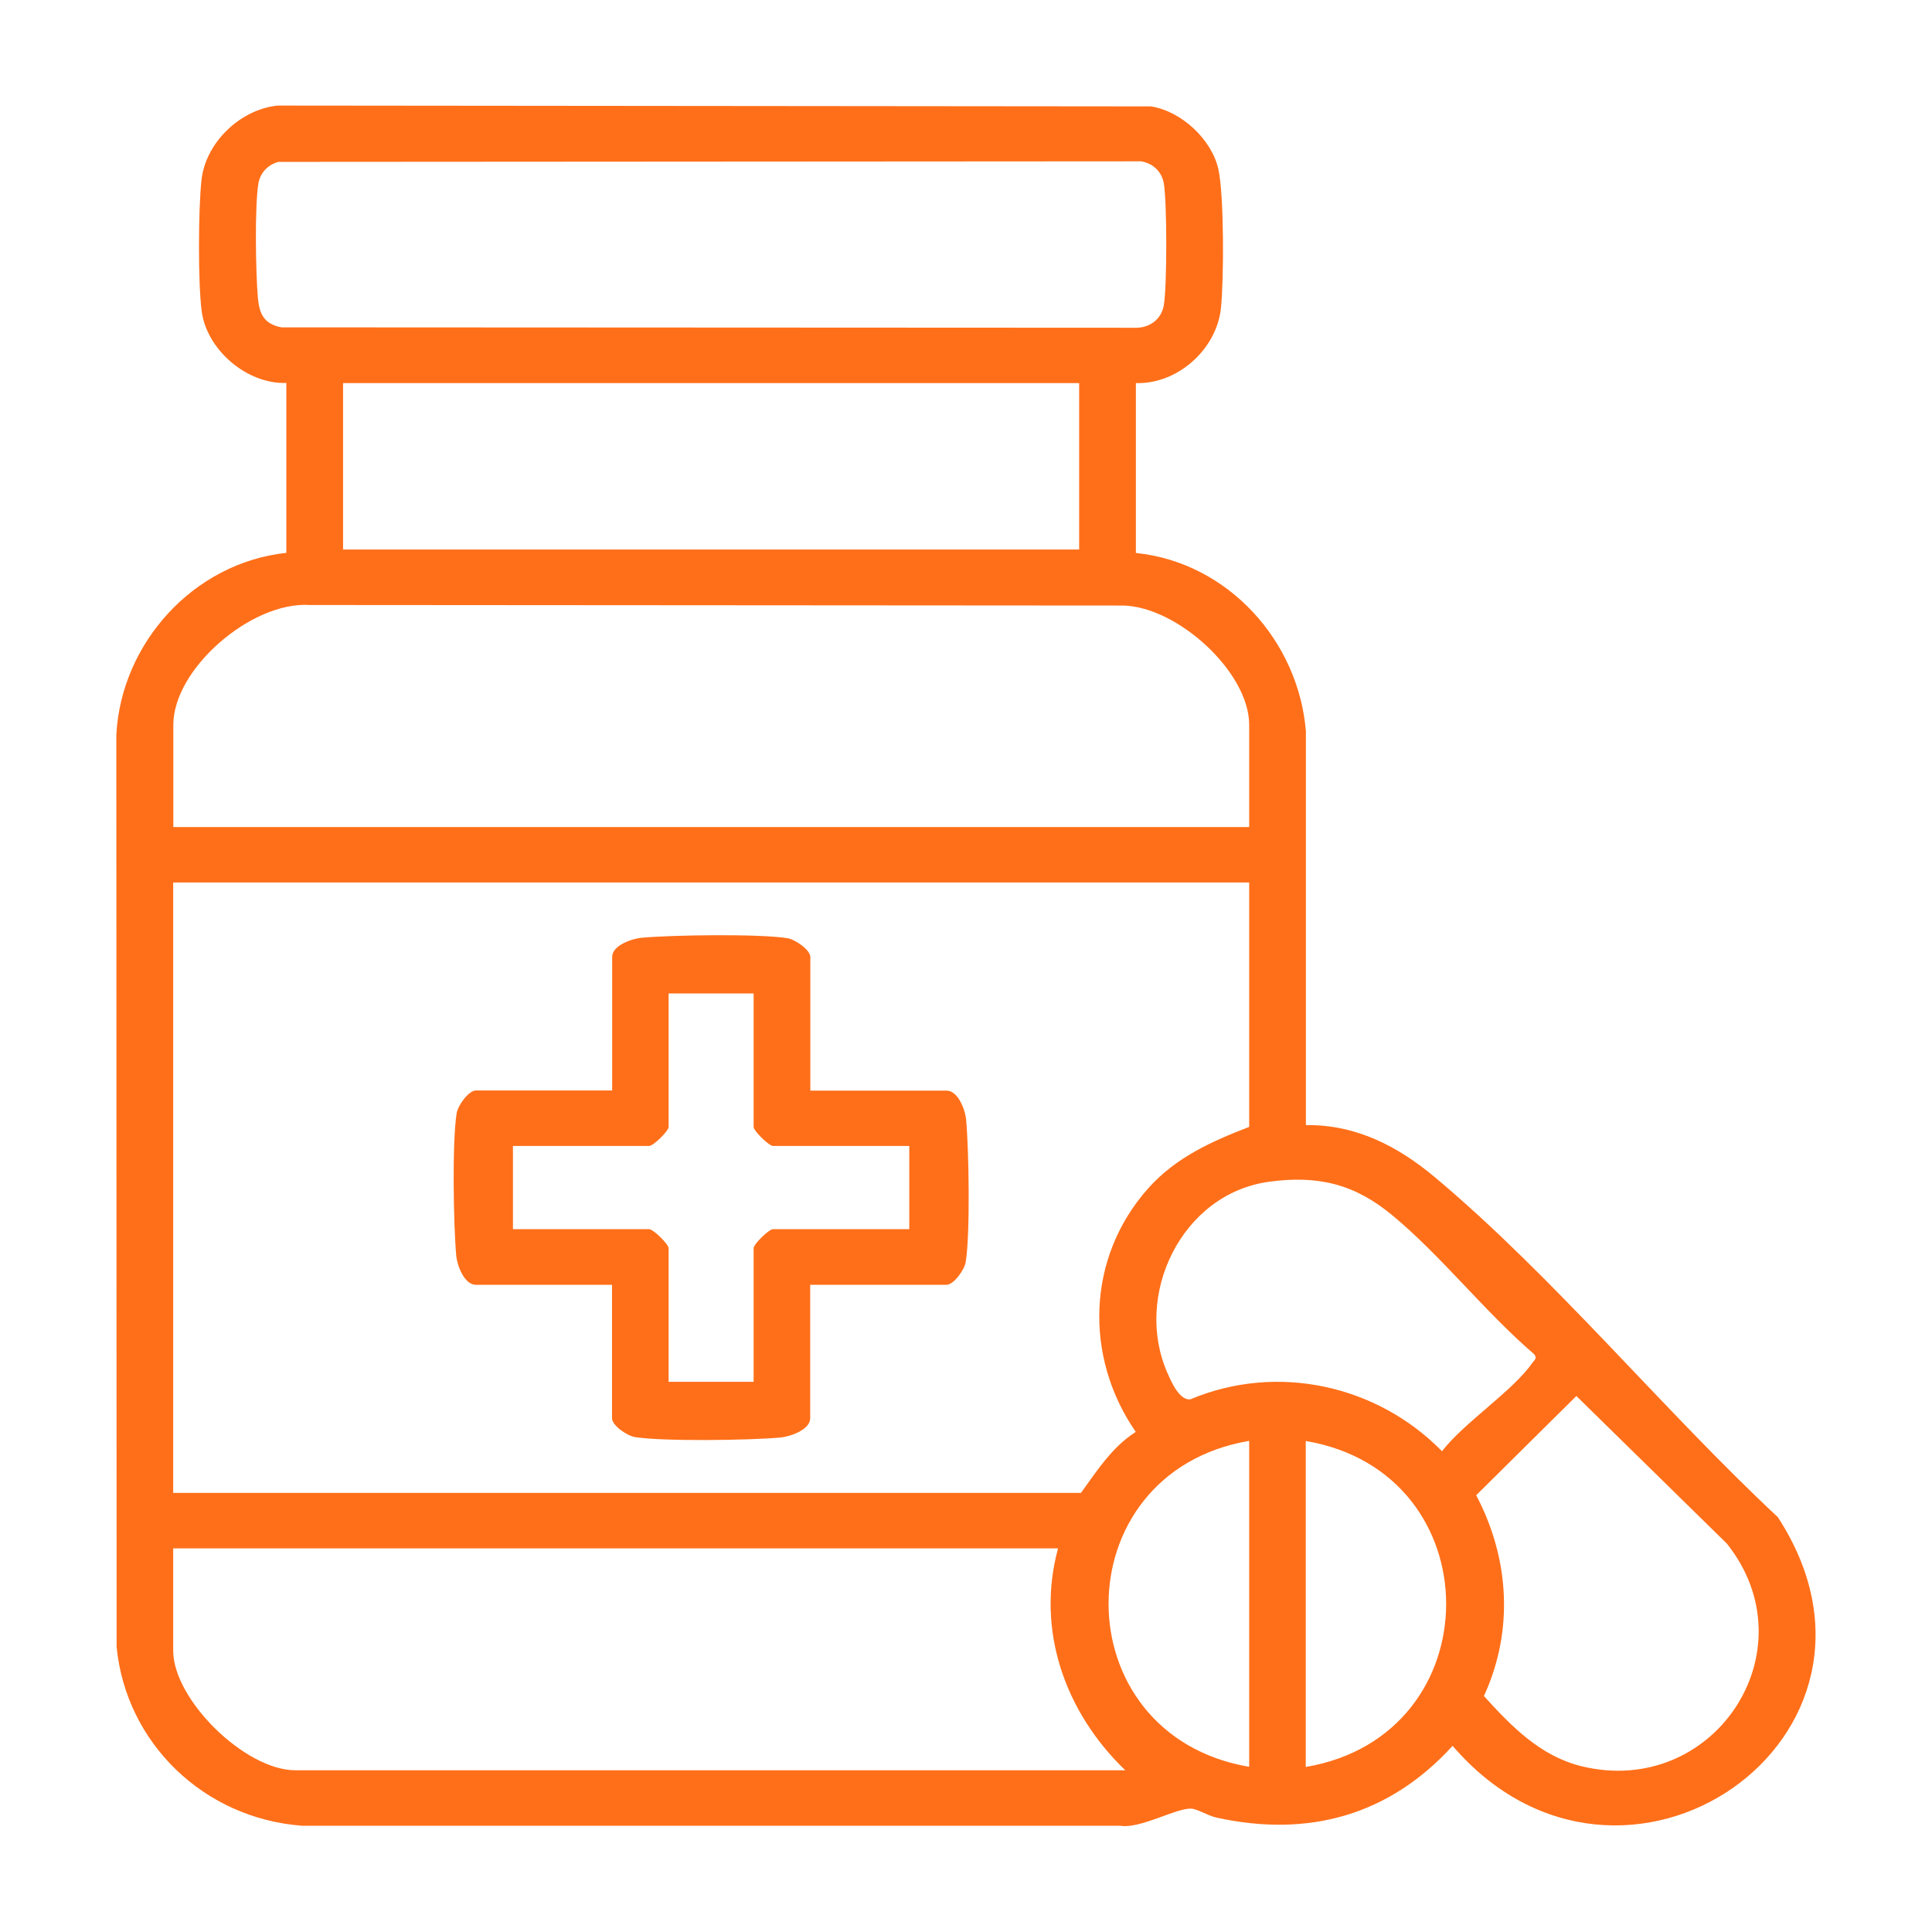
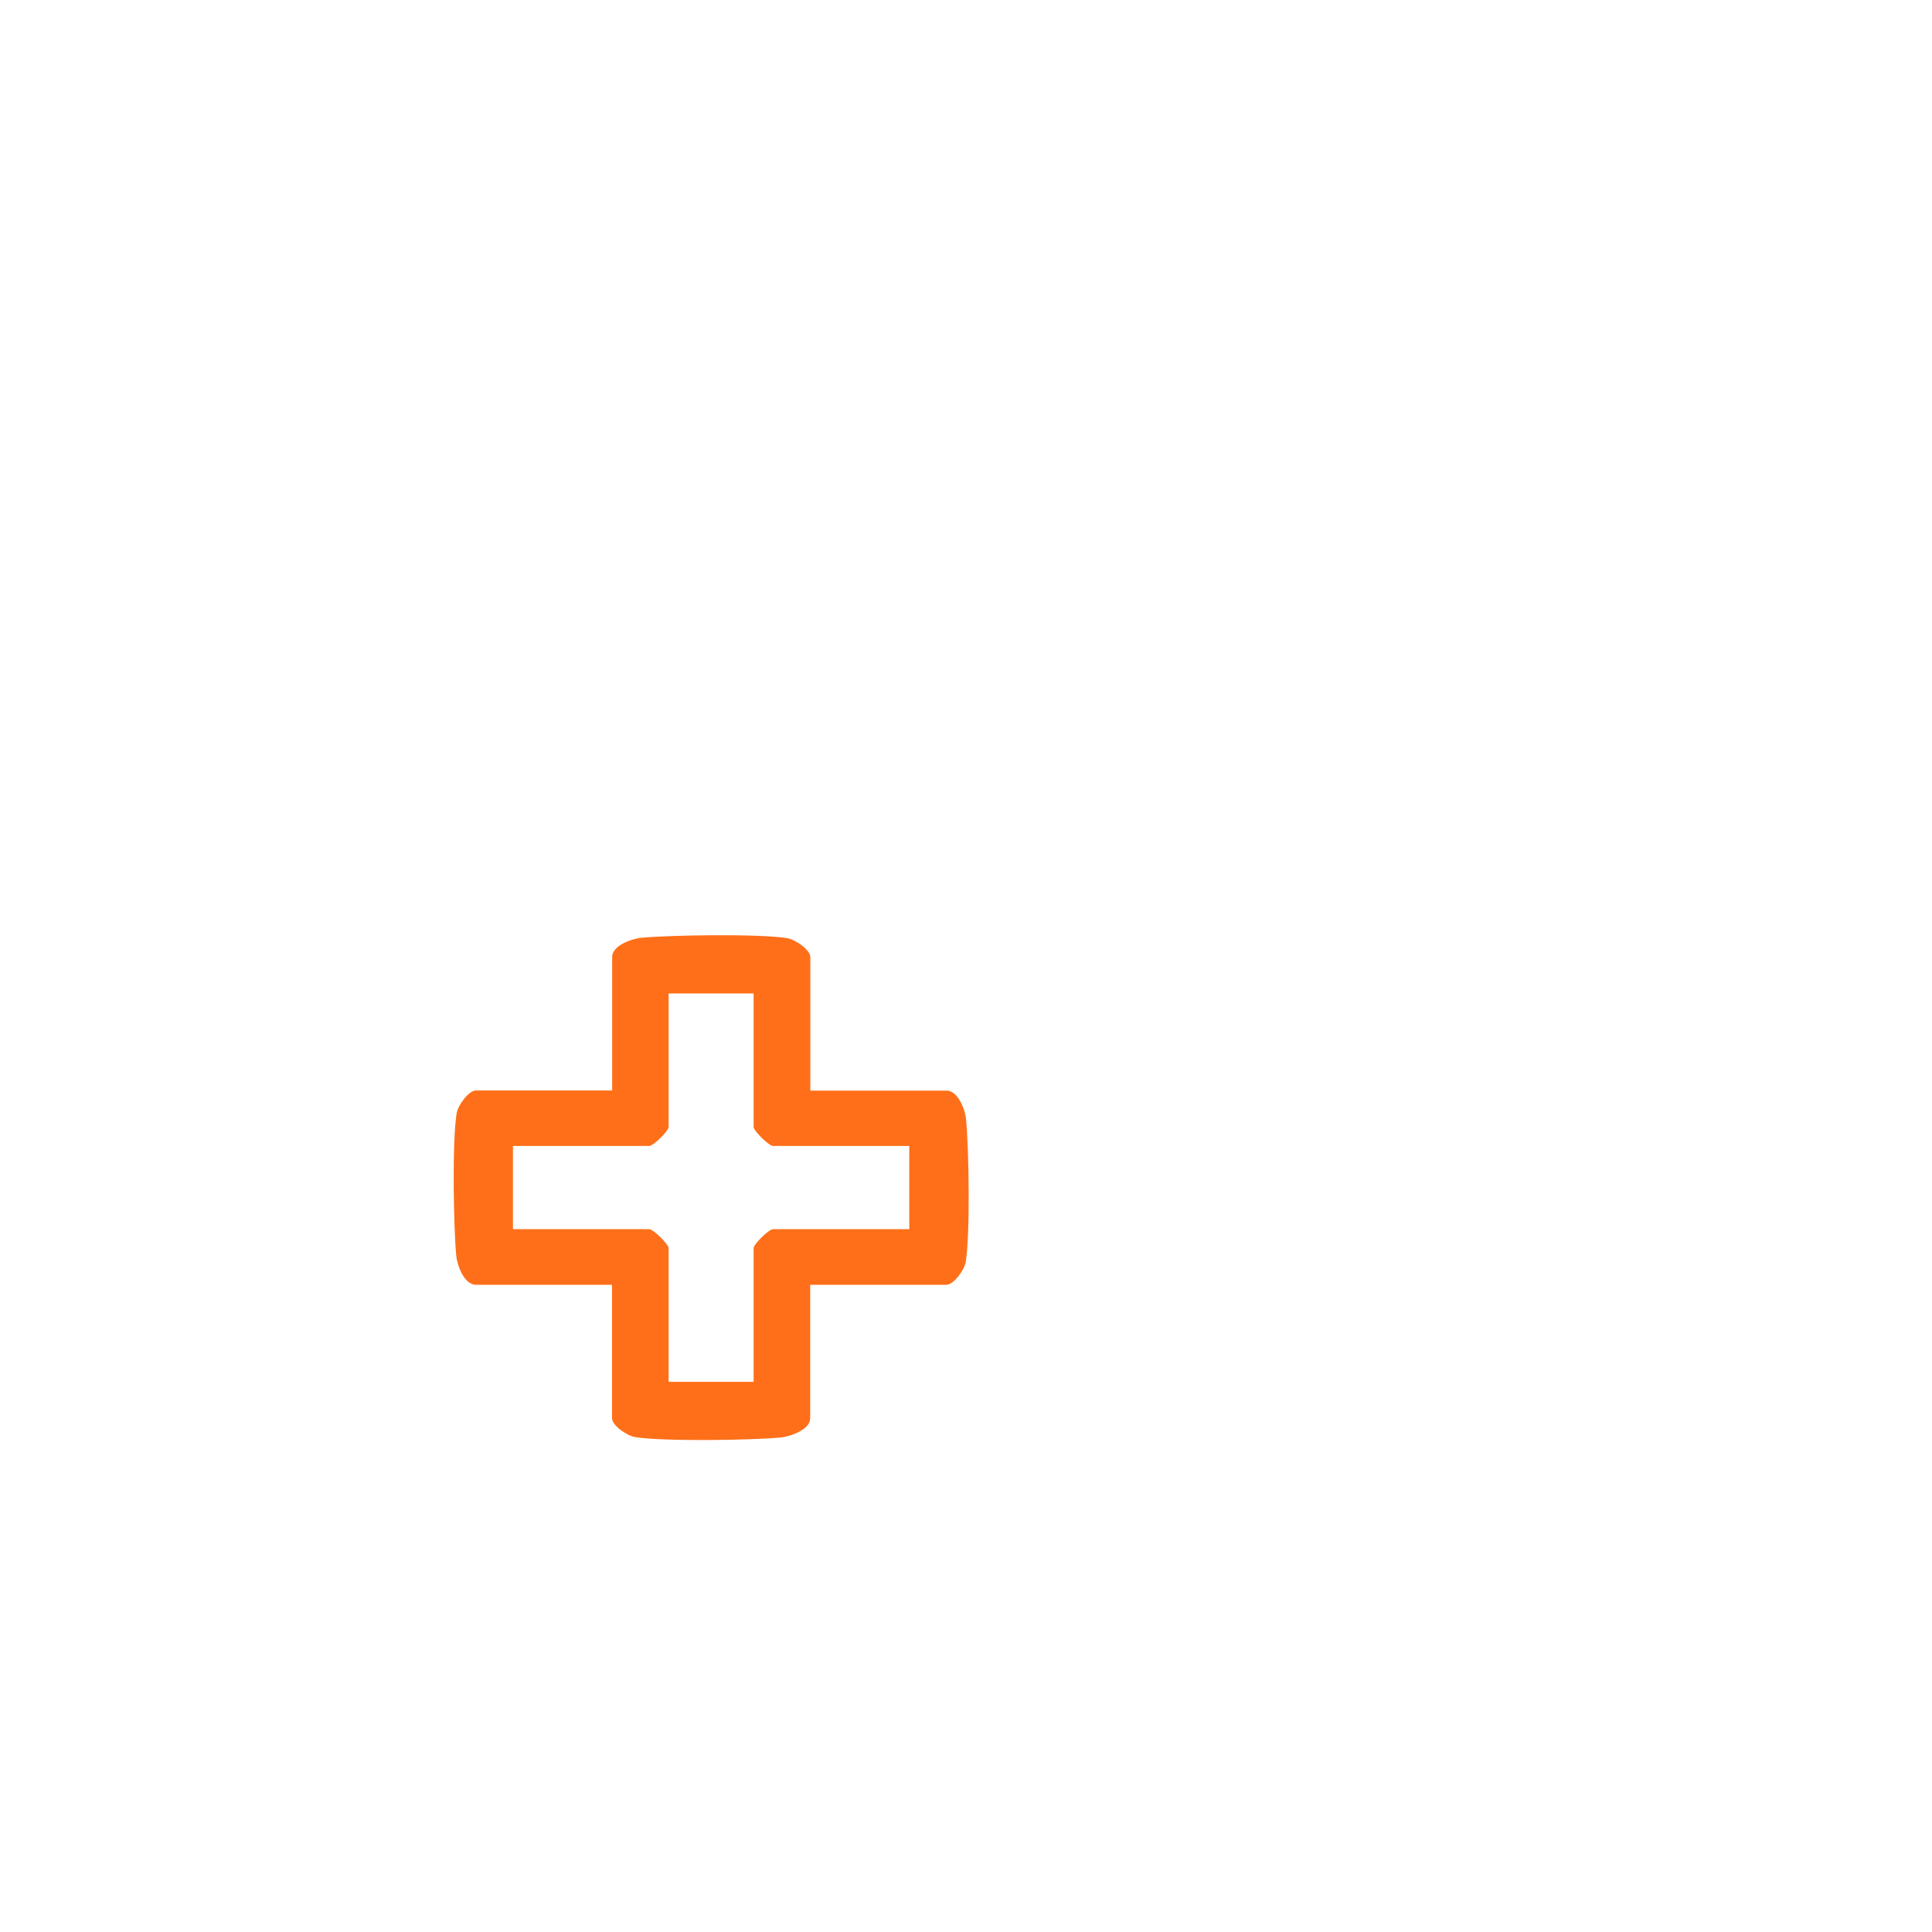
<svg xmlns="http://www.w3.org/2000/svg" id="Layer_1" version="1.1" viewBox="0 0 140 140">
  <defs>
    <style>
      .st0 {
        fill: #ff6f19;
      }
    </style>
  </defs>
-   <path class="st0" d="M76.67,112.2H12.55v7.41c0,3.56,5.22,8.67,8.85,8.67h60.14c-4.37-4.21-6.48-10.15-4.87-16.08M94.62,128.04c13.56-2.29,13.57-21.33,0-23.62v23.62ZM90.52,104.41c-13.58,2.31-13.59,21.3,0,23.62v-23.62ZM114.24,101.15l-7.27,7.2c2.41,4.57,2.74,9.82.56,14.55,1.97,2.17,4.05,4.33,7.04,5.08,9.63,2.37,16.73-8.39,10.56-16.13l-10.89-10.68ZM91.99,85.63c-6.39.85-9.89,8.26-7.38,13.89.28.64.87,1.98,1.65,1.88,6.31-2.65,13.54-1.03,18.23,3.76,1.65-2.12,5.1-4.33,6.55-6.4.16-.22.37-.34.13-.63-3.55-3.04-6.71-7.11-10.27-10.06-2.71-2.25-5.34-2.92-8.92-2.44M90.52,63.95H12.55v44.23h65.78c1.18-1.62,2.23-3.3,3.97-4.42-3.77-5.46-3.55-12.68.93-17.68,1.99-2.21,4.54-3.36,7.29-4.42v-17.72ZM90.52,59.93v-7.41c0-3.82-5.2-8.56-9.14-8.64l-58.96-.04c-4.2-.26-9.86,4.62-9.86,8.68v7.41h77.96ZM78.2,27.76H24.86v12.06h53.34v-12.06ZM20.17,11.73c-.78.22-1.32.8-1.45,1.59-.27,1.68-.19,6.5-.03,8.29.11,1.15.45,1.87,1.7,2.11l61.8.03c1.08.05,1.98-.59,2.15-1.66.23-1.45.23-7.32,0-8.77-.14-.87-.78-1.49-1.66-1.63l-62.51.04ZM82.31,27.76v12.31c6.71.69,11.8,6.42,12.32,12.93v28.53c3.63-.05,6.66,1.53,9.34,3.77,8.62,7.22,16.6,16.93,24.86,24.64,10.37,15.94-11.25,30.89-23.57,16.57-4.57,5.02-10.41,6.67-17.11,5.2-.61-.13-1.41-.65-1.86-.65-1.11-.03-3.65,1.48-5.13,1.24H21.9c-7.14-.53-12.77-6-13.45-12.96l-.02-66.1c.35-6.61,5.56-12.45,12.32-13.18v-12.31c-2.88.1-5.76-2.42-6.13-5.17-.28-2.05-.25-7.44-.02-9.53.29-2.69,2.77-5.11,5.51-5.4l63.29.06c2.21.34,4.4,2.4,4.88,4.52.43,1.86.41,8.1.19,10.13-.32,2.94-3.12,5.49-6.16,5.4" />
  <path class="st0" d="M54.61,71.99h-6.16v9.67c0,.3-1.11,1.38-1.41,1.38h-9.87v6.03h9.87c.3,0,1.41,1.09,1.41,1.38v9.68h6.16v-9.68c0-.3,1.11-1.38,1.41-1.38h9.87v-6.03h-9.87c-.3,0-1.41-1.09-1.41-1.38v-9.67ZM58.72,79.03h9.87c.84,0,1.36,1.4,1.42,2.12.2,2.18.3,8.26-.03,10.3-.09.56-.86,1.65-1.4,1.65h-9.87v9.67c0,.83-1.43,1.33-2.17,1.4-2.22.2-8.44.29-10.51-.03-.58-.09-1.68-.84-1.68-1.37v-9.67h-9.87c-.84,0-1.36-1.41-1.42-2.13-.2-2.18-.3-8.26.03-10.3.09-.56.86-1.65,1.4-1.65h9.87v-9.68c0-.83,1.43-1.33,2.17-1.39,2.22-.2,8.43-.29,10.51.03.57.09,1.68.84,1.68,1.37v9.68Z" />
</svg>